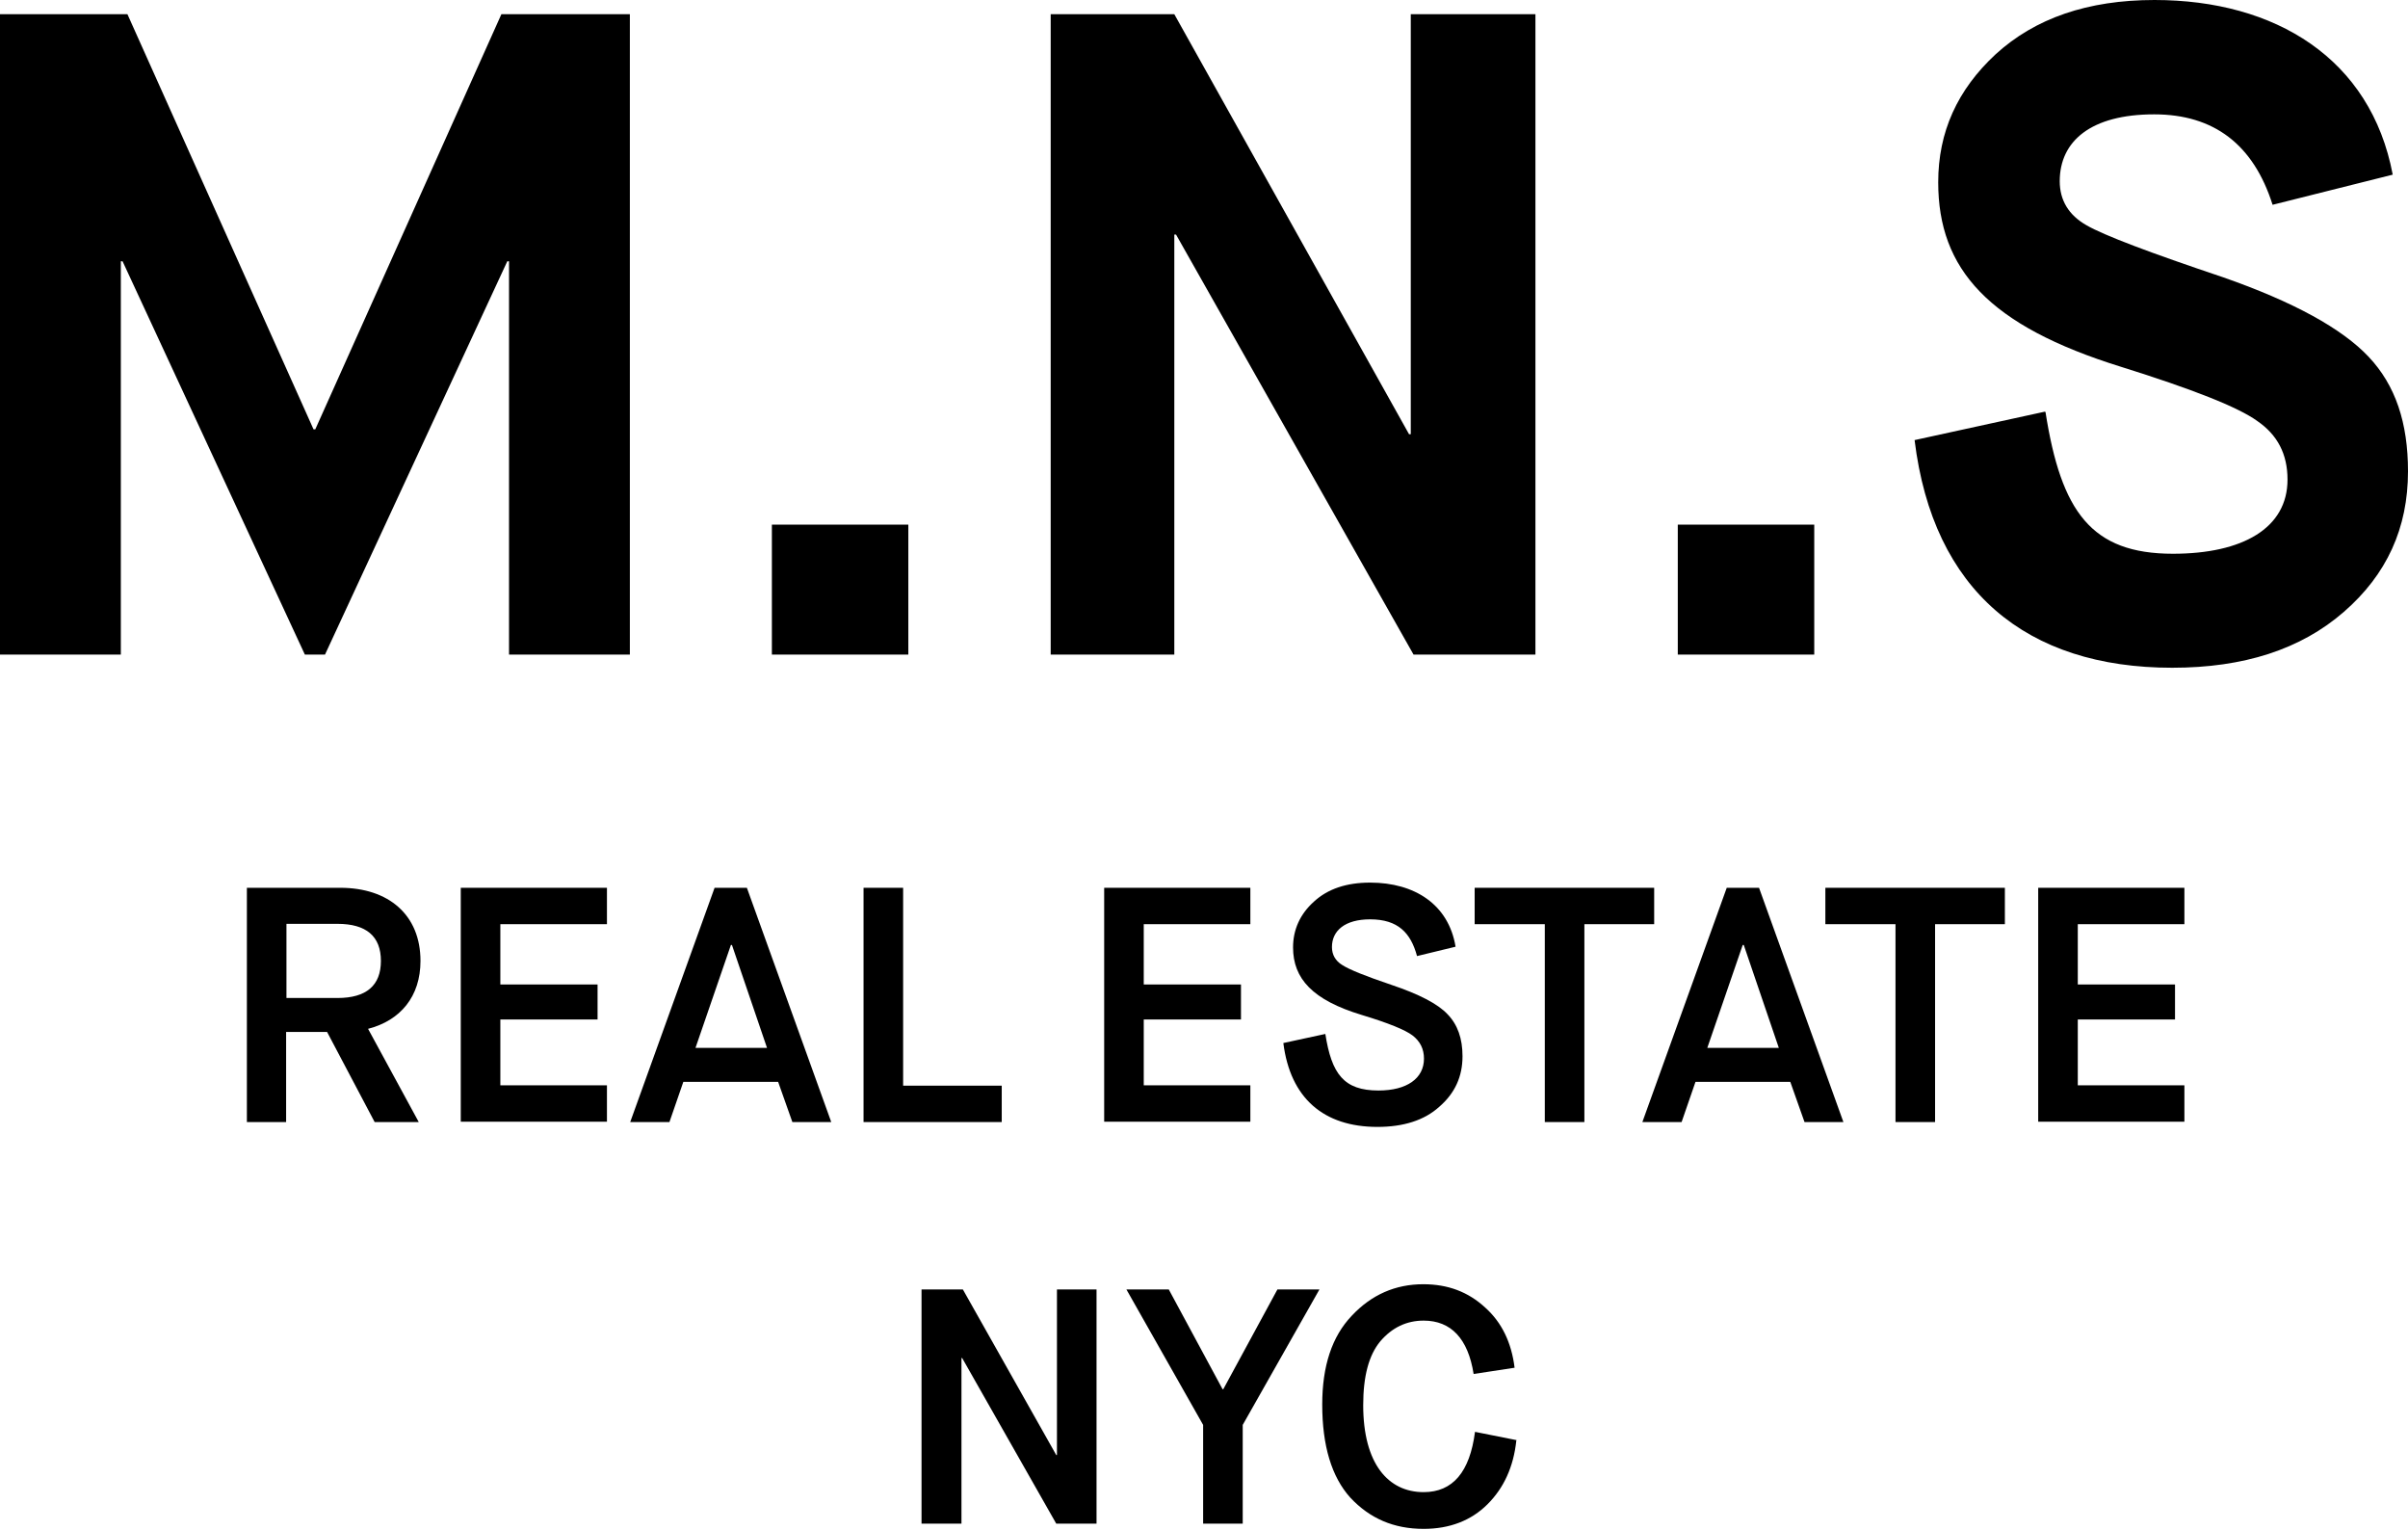
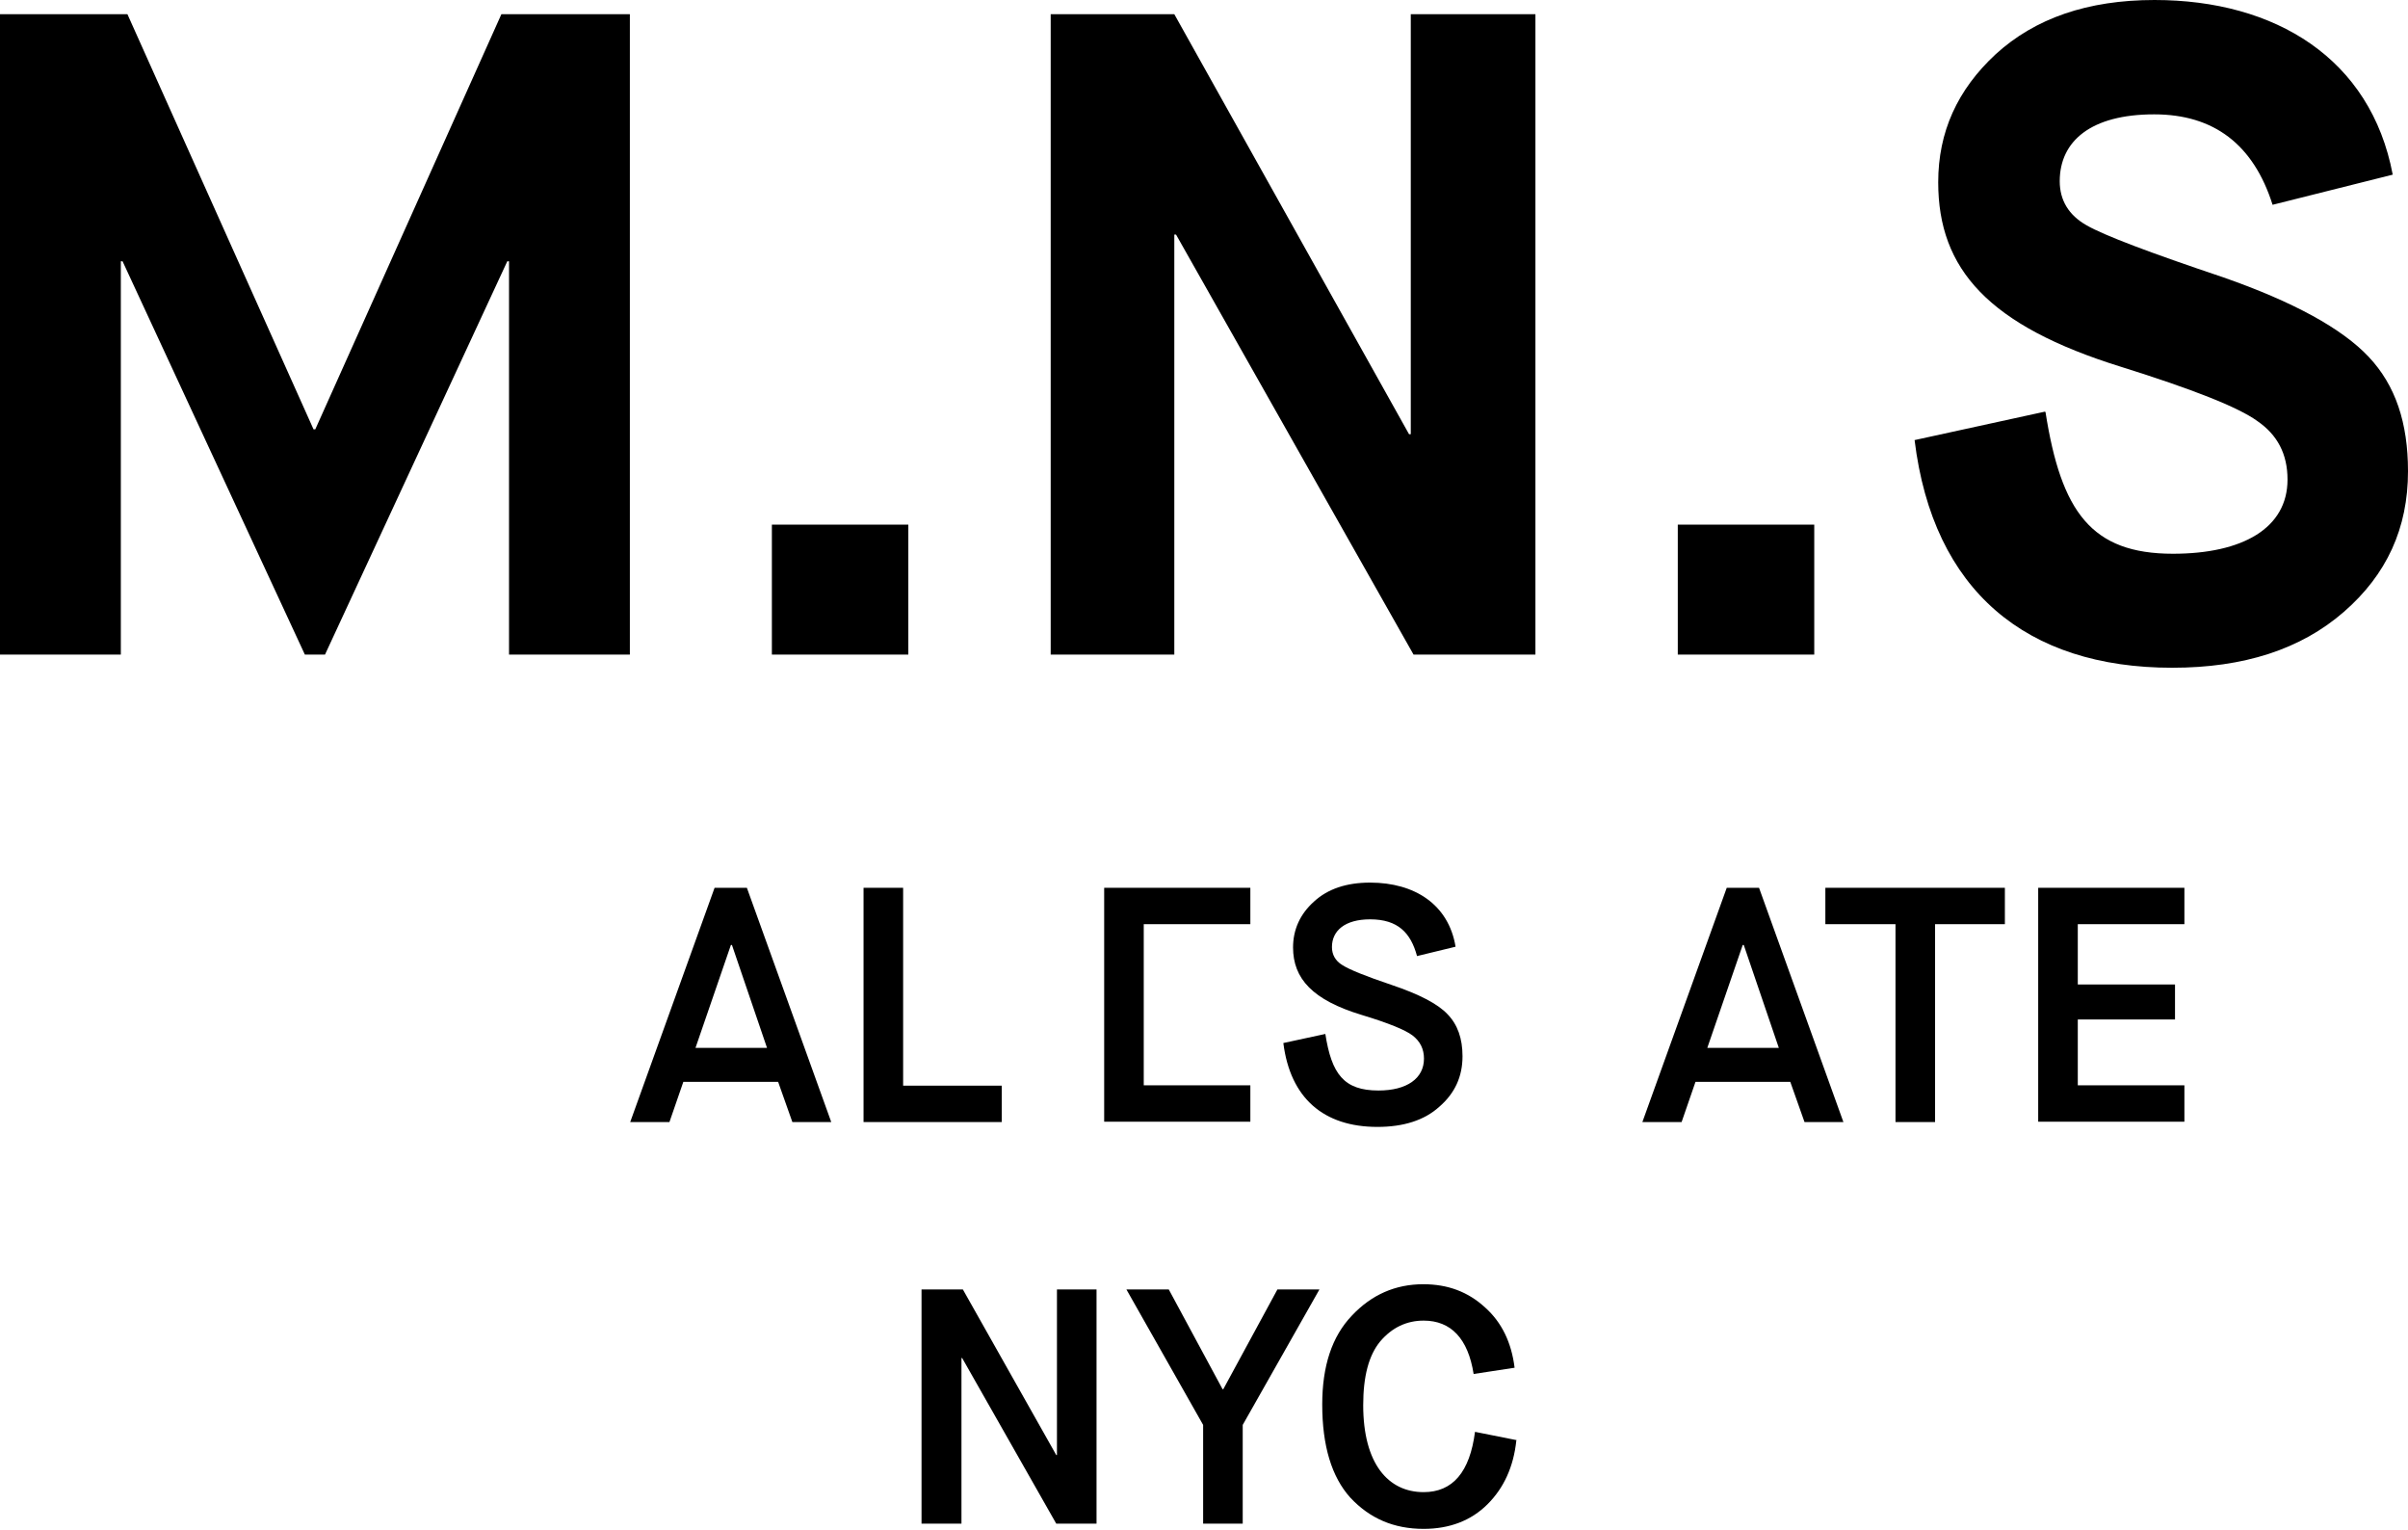
<svg xmlns="http://www.w3.org/2000/svg" width="200" height="127" viewBox="0 0 200 127" fill="none">
  <path d="M0 54.352V1.18H10.584L26.042 35.65H26.186L41.644 1.18H52.314V54.352H42.278V21.695H42.134L26.994 54.352H25.321L10.18 21.695H10.036V54.352H0.058H0Z" fill="currentColor" />
  <path d="M64.11 54.352V43.562H75.443V54.352H64.11Z" fill="currentColor" />
  <path d="M87.267 54.352V1.18H97.534L117.03 36.053H117.174V1.18H127.527V54.352H117.404L97.678 19.479H97.534V54.352H87.267Z" fill="currentColor" />
  <path d="M139.351 54.352V43.562H150.685V54.352H139.351Z" fill="currentColor" />
  <path d="M169.892 34.211C171.19 42.498 173.699 45.979 180.476 45.979C186.273 45.979 189.993 43.85 189.993 39.822C189.993 37.693 189.156 36.11 187.484 34.959C185.898 33.808 182.091 32.312 176.208 30.471C165.162 27.047 160.981 22.357 160.981 15.135C160.981 10.963 162.567 7.452 165.768 4.489C169.027 1.525 173.381 0 178.947 0C188.983 0 196.914 4.863 198.731 14.502L188.753 17.005C187.167 11.998 183.879 9.495 178.919 9.495C173.67 9.495 171.074 11.711 171.074 15.048C171.074 16.631 171.824 17.868 173.295 18.702C174.737 19.537 178.544 20.976 184.629 23.018C190.483 25.061 194.521 27.277 196.741 29.636C198.962 31.995 200 35.103 200 39.131C200 43.85 198.241 47.706 194.665 50.813C191.089 53.92 186.359 55.445 180.418 55.445C168.306 55.445 160.548 49.058 159.019 36.542L169.834 34.182L169.892 34.211Z" fill="currentColor" />
-   <path d="M20.505 93.167V73.716H28.262C32.271 73.716 34.924 75.961 34.924 79.787C34.924 82.751 33.252 84.736 30.57 85.427L34.78 93.167H31.117L27.166 85.686H23.764V93.167H20.476H20.505ZM23.792 82.866H28.032C30.425 82.866 31.637 81.83 31.637 79.787C31.637 77.745 30.425 76.709 28.032 76.709H23.792V82.866Z" fill="currentColor" />
-   <path d="M38.27 93.167V73.716H50.411V76.737H41.557V81.744H49.632V84.65H41.557V90.117H50.411V93.138H38.27V93.167Z" fill="currentColor" />
  <path d="M65.811 93.167L64.629 89.829H56.756L55.602 93.167H52.343L59.351 73.716H62.033L69.041 93.167H65.782H65.811ZM60.706 78.464L57.765 87.009H63.706L60.793 78.464H60.735H60.706Z" fill="currentColor" />
  <path d="M71.723 93.167V73.716H75.011V90.146H83.201V93.167H71.723Z" fill="currentColor" />
-   <path d="M91.709 93.167V73.716H103.85V76.737H94.996V81.744H103.071V84.65H94.996V90.117H103.85V93.138H91.709V93.167Z" fill="currentColor" />
+   <path d="M91.709 93.167V73.716H103.85V76.737H94.996V81.744H103.071H94.996V90.117H103.85V93.138H91.709V93.167Z" fill="currentColor" />
  <path d="M110.079 85.858C110.598 89.167 111.608 90.548 114.492 90.548C116.856 90.548 118.27 89.541 118.27 87.901C118.27 87.096 117.952 86.463 117.318 85.974C116.712 85.513 115.299 84.938 113.107 84.276C109.012 83.039 107.397 81.255 107.397 78.665C107.397 77.198 107.974 75.903 109.128 74.867C110.281 73.803 111.838 73.285 113.8 73.285C117.491 73.285 120.317 75.097 120.894 78.608L117.693 79.385C117.174 77.457 116.107 76.335 113.8 76.335C111.694 76.335 110.627 77.284 110.627 78.636C110.627 79.269 110.916 79.787 111.492 80.133C112.069 80.507 113.425 81.053 115.559 81.773C117.866 82.549 119.423 83.355 120.231 84.218C121.067 85.082 121.471 86.233 121.471 87.7C121.471 89.397 120.836 90.779 119.539 91.901C118.298 93.023 116.568 93.57 114.405 93.57C109.935 93.57 107.167 91.181 106.59 86.606L110.05 85.858H110.079Z" fill="currentColor" />
-   <path d="M128.306 93.167V76.737H122.48V73.716H137.39V76.737H131.593V93.167H128.306Z" fill="currentColor" />
  <path d="M149.877 93.167L148.695 89.829H140.822L139.668 93.167H136.41L143.417 73.716H146.099L153.107 93.167H149.849H149.877ZM144.744 78.464L141.802 87.009H147.743L144.831 78.464H144.773H144.744Z" fill="currentColor" />
  <path d="M157.433 93.167V76.737H151.608V73.716H166.518V76.737H160.721V93.167H157.433Z" fill="currentColor" />
  <path d="M169.286 93.167V73.716H181.428V76.737H172.574V81.744H180.649V84.65H172.574V90.117H181.428V93.138H169.286V93.167Z" fill="currentColor" />
  <path d="M76.539 126.514V107.064H79.971L87.729 120.817H87.787V107.064H91.074V126.514H87.729L79.913 112.761H79.856V126.514H76.568H76.539Z" fill="currentColor" />
  <path d="M99.928 126.514V118.314L93.554 107.064H97.073L101.543 115.351H101.601L106.099 107.064H109.589L103.216 118.314V126.514H99.986H99.928Z" fill="currentColor" />
  <path d="M125.941 119.609C125.71 121.796 124.903 123.551 123.547 124.903C122.192 126.256 120.404 126.946 118.241 126.946C115.761 126.946 113.771 126.083 112.156 124.357C110.598 122.63 109.82 120.041 109.82 116.617C109.82 113.423 110.627 110.977 112.271 109.251C113.915 107.496 115.905 106.633 118.212 106.633C120.26 106.633 121.932 107.266 123.345 108.56C124.73 109.798 125.537 111.466 125.797 113.567L122.394 114.085C121.932 111.15 120.519 109.654 118.241 109.654C116.828 109.654 115.616 110.229 114.636 111.38C113.684 112.531 113.223 114.286 113.223 116.674C113.223 121.537 115.299 123.896 118.241 123.896C120.663 123.896 122.076 122.227 122.509 118.89L125.97 119.58L125.941 119.609Z" fill="currentColor" />
</svg>